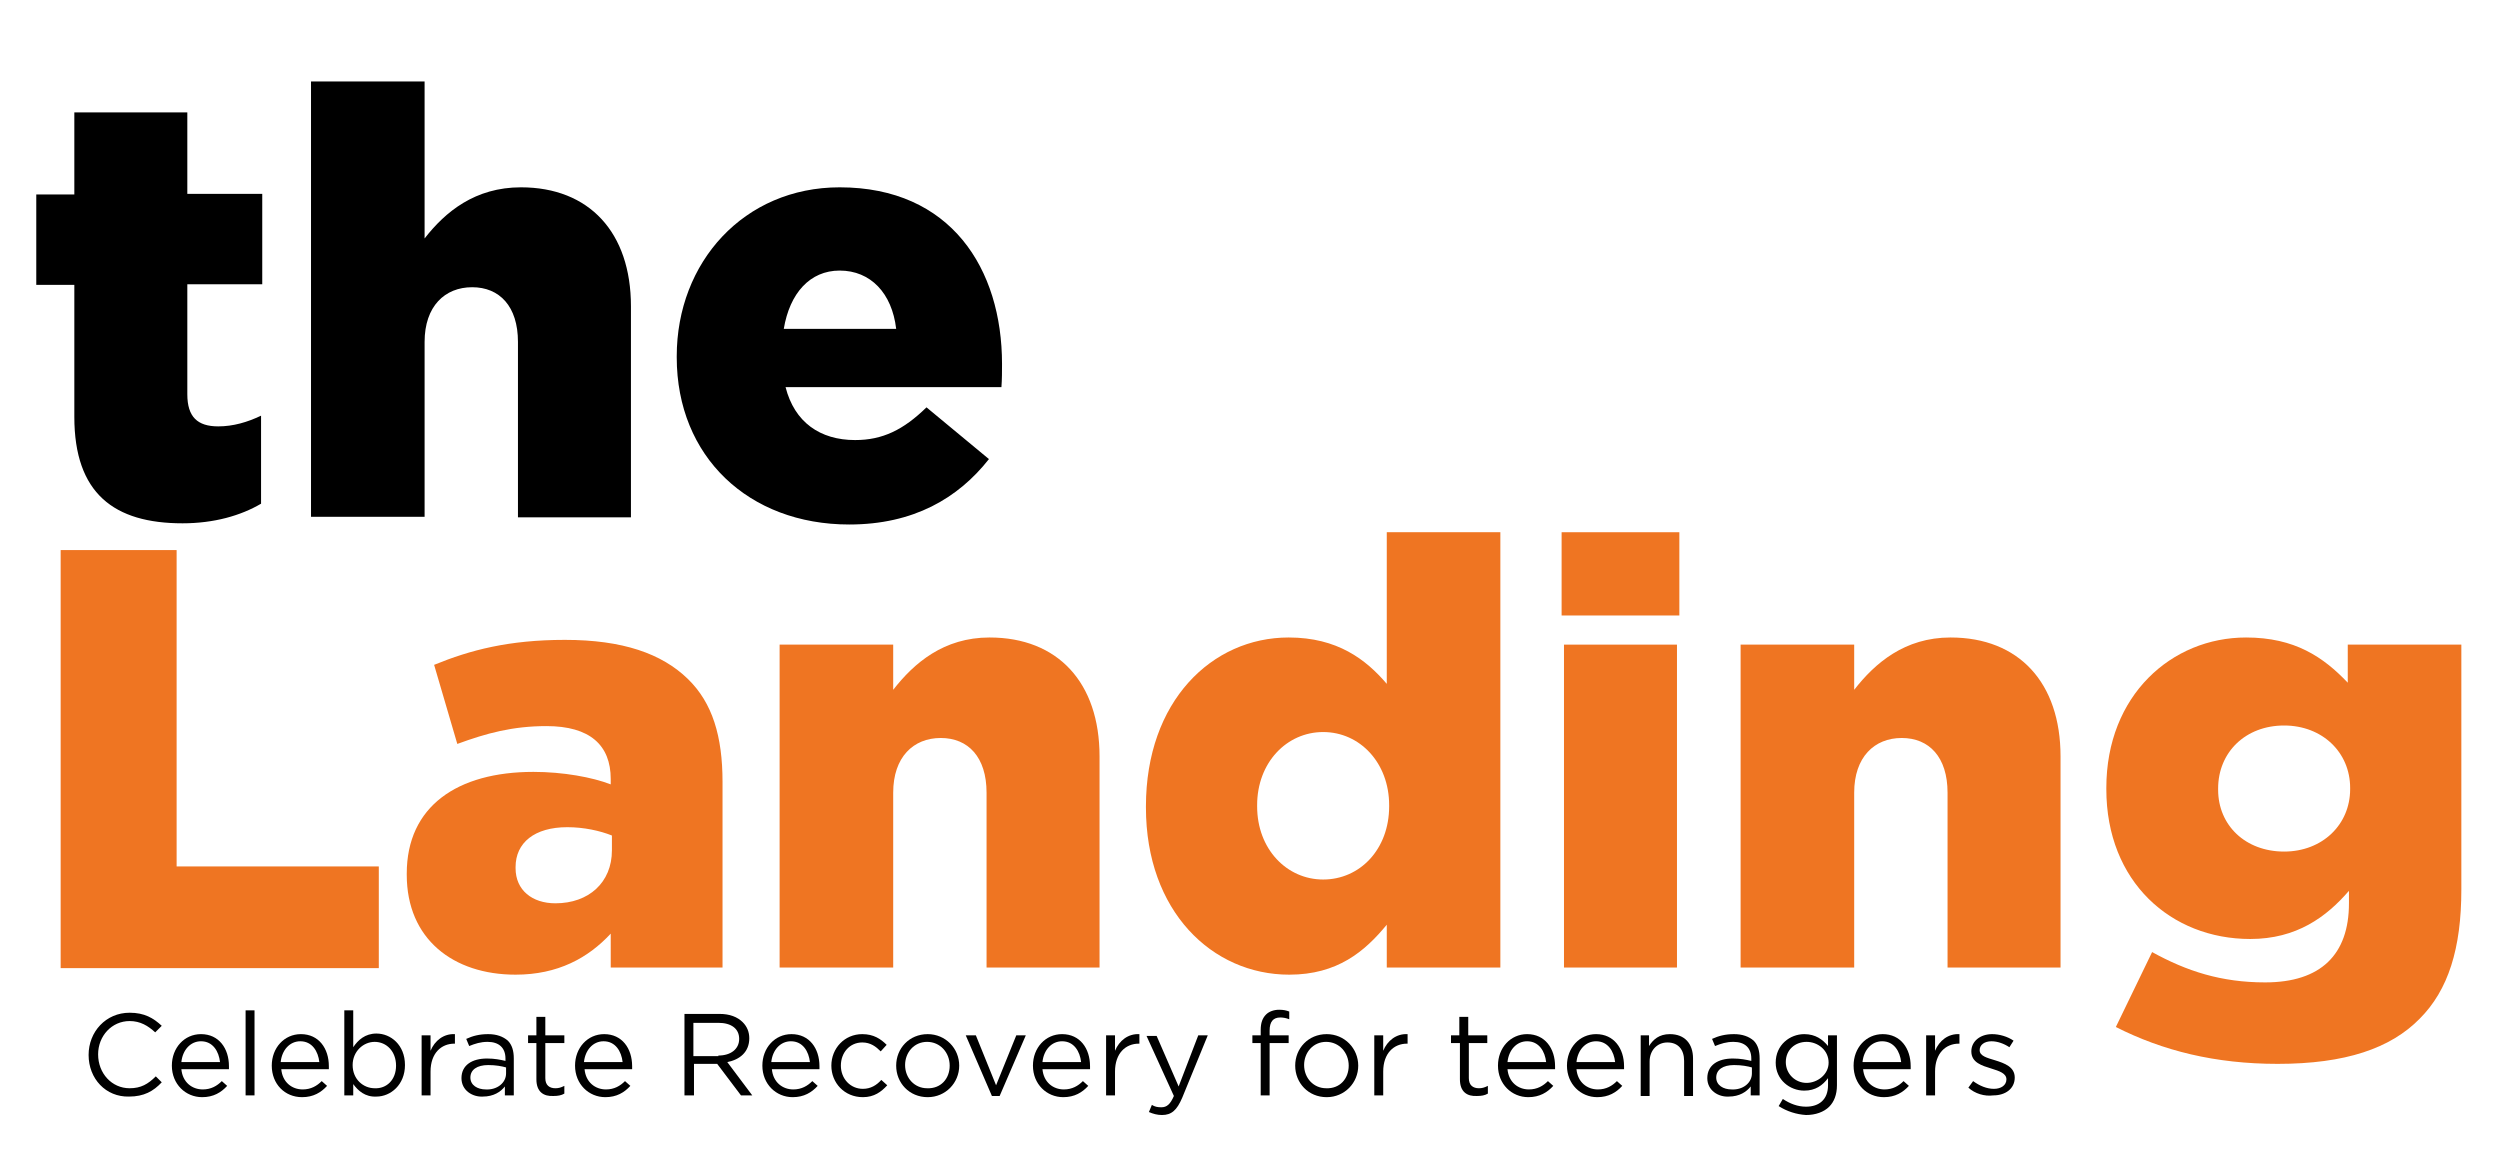
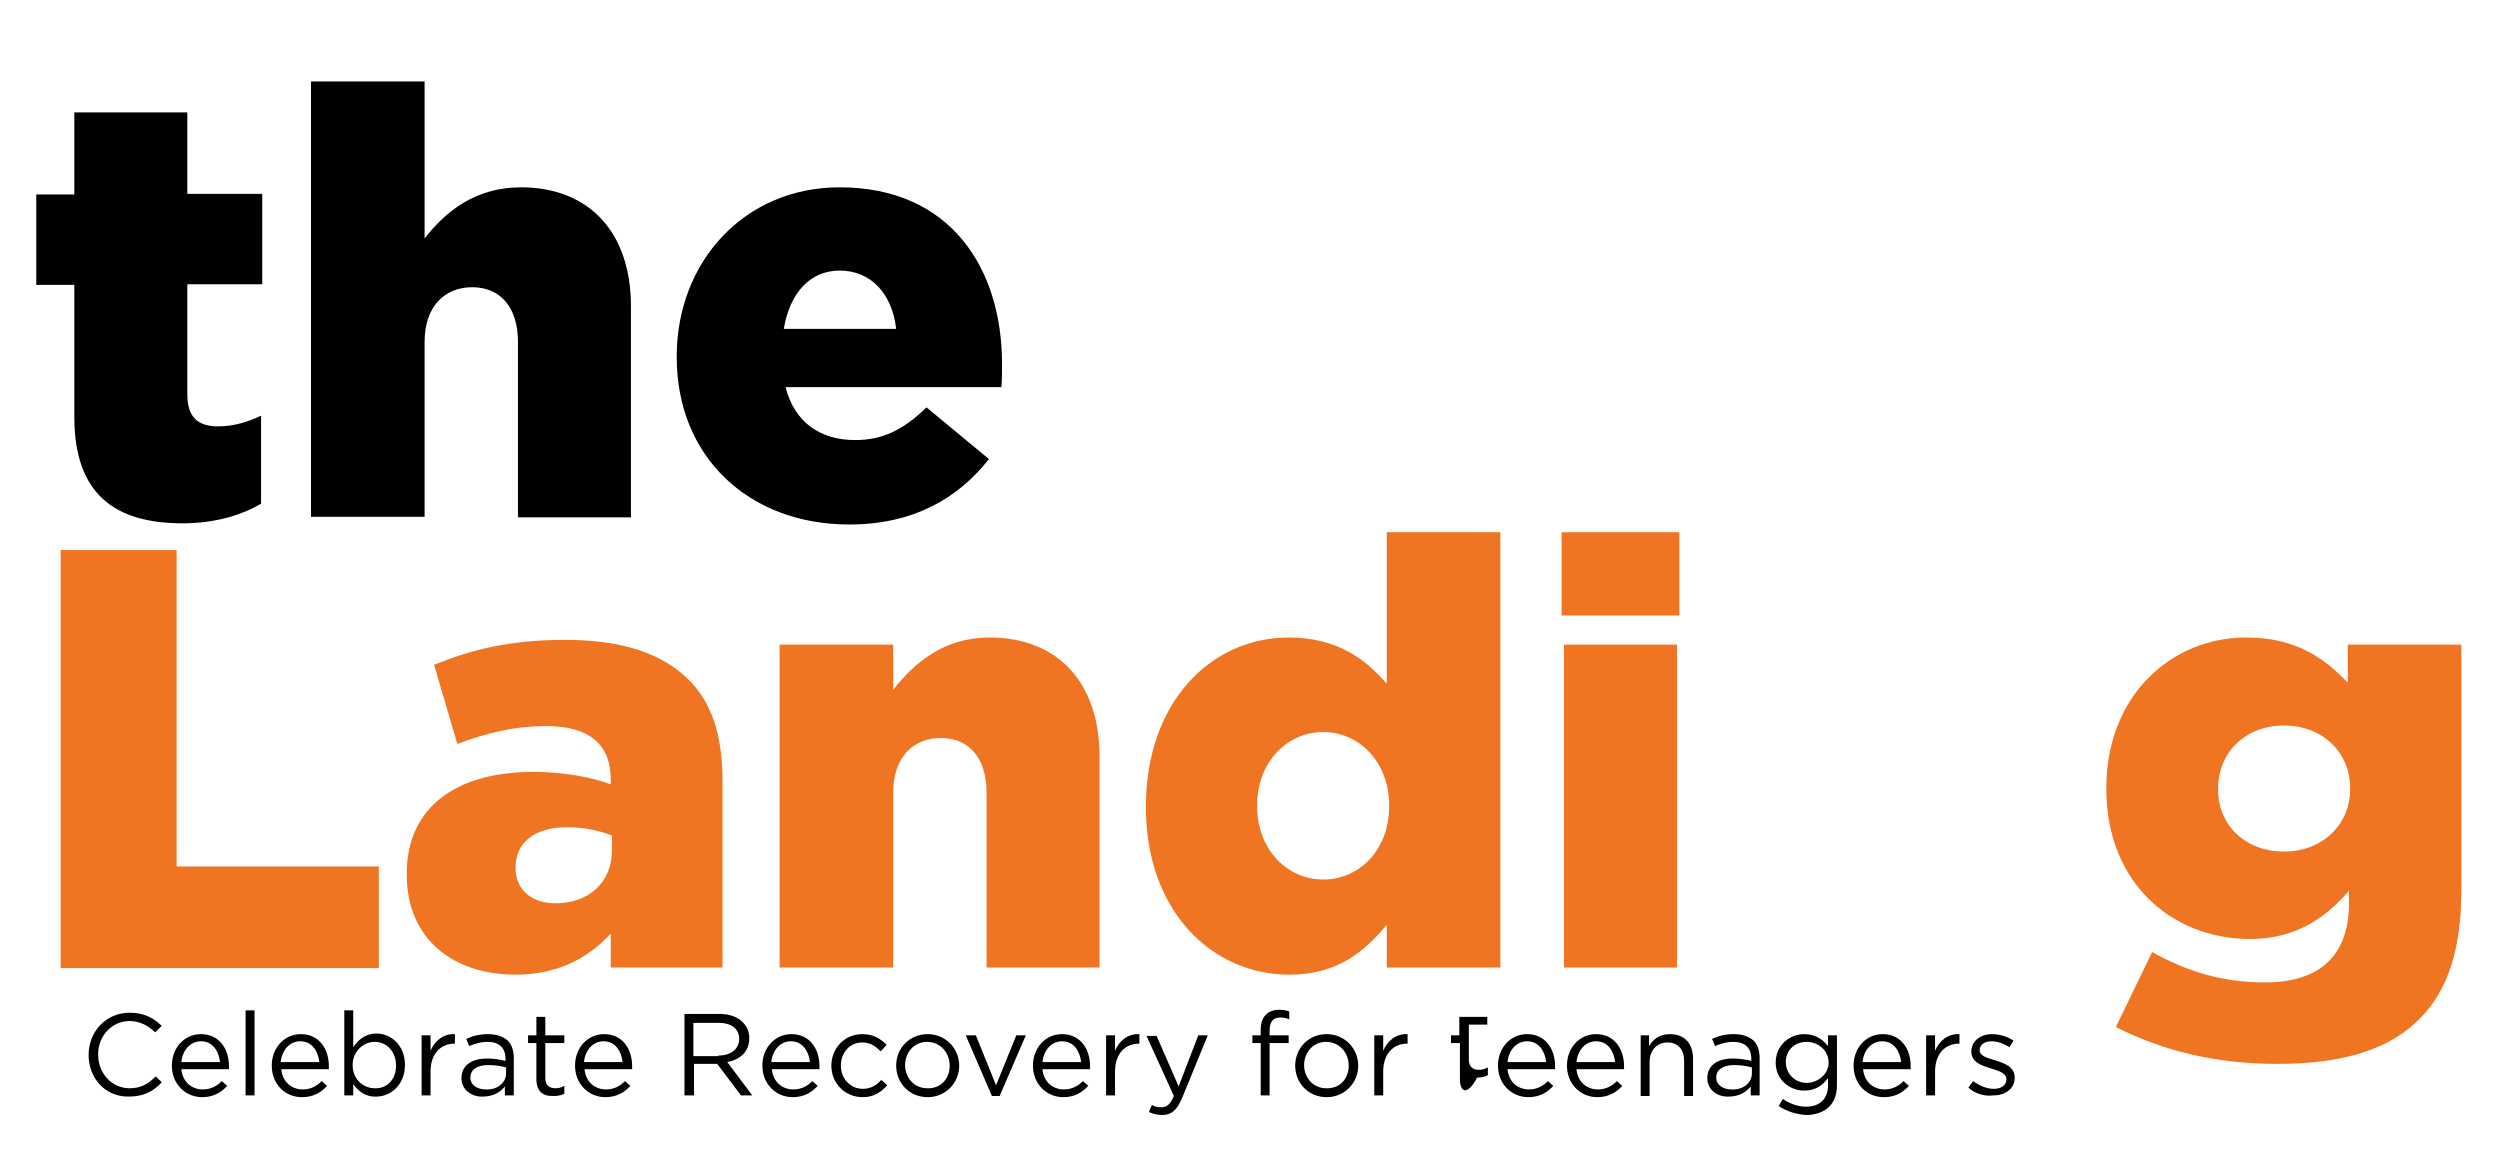
<svg xmlns="http://www.w3.org/2000/svg" version="1.1" id="abc" x="0px" y="0px" viewBox="0 0 420.4 193.4" style="enable-background:new 0 0 420.4 193.4;" xml:space="preserve">
  <style type="text/css">
	.st0{fill:#EF7522;}
</style>
  <g>
    <path d="M12.5,70.1V47.9H6.1V32.7h6.4V18.9h19v13.7h12.6v15.2H31.5v18.5c0,3.8,1.7,5.4,5.2,5.4c2.5,0,4.9-0.7,7.2-1.8v14.8   C40.5,86.7,36,88,30.7,88C19.2,88,12.5,83,12.5,70.1z" />
    <path d="M52.3,13.7h19.1v26.4c3.5-4.5,8.5-8.6,16.2-8.6c11.5,0,18.5,7.6,18.5,20v35.5h-19V57.5c0-6-3.1-9.2-7.7-9.2   c-4.6,0-8,3.2-8,9.2v29.4H52.3V13.7z" />
    <path d="M113.8,60.1v-0.2c0-15.8,11.3-28.4,27.4-28.4c18.7,0,27.3,13.7,27.3,29.7c0,1.2,0,2.6-0.1,3.9h-36.3   c1.5,5.9,5.8,8.9,11.7,8.9c4.6,0,8.1-1.7,12-5.5l10.5,8.7c-5.2,6.6-12.7,11-23.5,11C125.9,88.2,113.8,76.8,113.8,60.1z M150.7,55.3   c-0.7-6-4.3-9.8-9.5-9.8c-5,0-8.4,3.8-9.4,9.8H150.7z" />
  </g>
  <g>
    <path class="st0" d="M10.2,92.5h19.5v53.2h34v17.1H10.2V92.5z" />
    <path class="st0" d="M68.4,147.1v-0.2c0-11.3,8.5-17.1,21.3-17.1c5,0,9.9,0.9,13,2.1v-0.9c0-5.7-3.5-8.9-10.8-8.9   c-5.7,0-10.1,1.2-15,3l-3.9-13.3c6.1-2.5,12.6-4.2,22-4.2c9.7,0,16.3,2.3,20.7,6.6c4.1,4,5.8,9.6,5.8,17.3v31.2h-18.8V157   c-3.8,4.1-8.9,6.9-16,6.9C76.2,163.9,68.4,157.9,68.4,147.1z M102.9,143v-2.5c-2-0.8-4.7-1.4-7.5-1.4c-5.5,0-8.7,2.6-8.7,6.7v0.2   c0,3.7,2.8,5.9,6.7,5.9C99,151.9,102.9,148.4,102.9,143z" />
    <path class="st0" d="M131.1,108.4h19.1v7.6c3.5-4.5,8.5-8.8,16.2-8.8c11.5,0,18.5,7.6,18.5,20v35.5h-19v-29.4c0-6-3.1-9.2-7.7-9.2   c-4.6,0-8,3.2-8,9.2v29.4h-19.1V108.4z" />
    <path class="st0" d="M192.7,135.8v-0.2c0-17.7,11.1-28.4,24-28.4c8.2,0,13,3.7,16.5,7.8V89.5h19.1v73.2h-19.1v-7.2   c-3.7,4.5-8.3,8.4-16.4,8.4C203.8,163.9,192.7,153.2,192.7,135.8z M233.6,135.6v-0.2c0-7.1-4.9-12.3-11.1-12.3   c-6.1,0-11.1,5.1-11.1,12.3v0.2c0,7.2,5,12.3,11.1,12.3C228.7,147.9,233.6,142.8,233.6,135.6z" />
    <path class="st0" d="M262.6,89.5h19.8v14h-19.8V89.5z M263,108.4h19v54.3h-19V108.4z" />
-     <path class="st0" d="M292.7,108.4h19.1v7.6c3.5-4.5,8.5-8.8,16.2-8.8c11.5,0,18.5,7.6,18.5,20v35.5h-19v-29.4c0-6-3.1-9.2-7.7-9.2   c-4.6,0-8,3.2-8,9.2v29.4h-19.1V108.4z" />
    <path class="st0" d="M355.8,172.7l6.1-12.6c5.8,3.2,11.6,5.1,19,5.1c9.4,0,14.1-4.7,14.1-13.3v-2.1c-3.8,4.4-8.8,8.1-16.6,8.1   c-13.3,0-24.2-9.6-24.2-25.2v-0.2c0-15.6,11-25.3,23.5-25.3c8.2,0,13,3.3,17.1,7.6v-6.4h19.1v41.2c0,9.9-2.2,16.9-7,21.7   c-4.9,5-12.5,7.6-23.9,7.6C372.5,178.9,363.7,176.7,355.8,172.7z M395.2,132.7v-0.2c0-6-4.7-10.5-11.1-10.5   c-6.5,0-11.1,4.5-11.1,10.6v0.2c0,6,4.6,10.4,11.1,10.4C390.5,143.2,395.2,138.7,395.2,132.7z" />
  </g>
  <g>
    <path d="M14.9,177.4L14.9,177.4c0-3.9,2.9-7.1,6.9-7.1c2.5,0,4,0.9,5.4,2.2l-1.1,1.1c-1.2-1.1-2.5-1.9-4.3-1.9   c-3,0-5.3,2.5-5.3,5.6v0c0,3.2,2.3,5.7,5.3,5.7c1.9,0,3.1-0.7,4.4-2l1,1c-1.4,1.5-3,2.4-5.5,2.4C17.8,184.5,14.9,181.4,14.9,177.4z   " />
    <path d="M28.9,179.2L28.9,179.2c0-3,2.1-5.3,4.9-5.3c3,0,4.7,2.4,4.7,5.4c0,0.2,0,0.3,0,0.5h-8c0.2,2.2,1.8,3.4,3.6,3.4   c1.4,0,2.4-0.6,3.2-1.4l0.9,0.8c-1,1.1-2.3,1.9-4.2,1.9C31.2,184.5,28.9,182.3,28.9,179.2z M37,178.6c-0.2-1.8-1.2-3.5-3.2-3.5   c-1.8,0-3.1,1.5-3.3,3.5H37z" />
    <path d="M41.3,169.9h1.5v14.3h-1.5V169.9z" />
    <path d="M45.7,179.2L45.7,179.2c0-3,2.1-5.3,4.9-5.3c3,0,4.7,2.4,4.7,5.4c0,0.2,0,0.3,0,0.5h-8c0.2,2.2,1.8,3.4,3.6,3.4   c1.4,0,2.4-0.6,3.2-1.4l0.9,0.8c-1,1.1-2.3,1.9-4.2,1.9C47.9,184.5,45.7,182.3,45.7,179.2z M53.7,178.6c-0.2-1.8-1.2-3.5-3.2-3.5   c-1.8,0-3.1,1.5-3.3,3.5H53.7z" />
    <path d="M59.4,182.3v1.9h-1.5v-14.3h1.5v6.2c0.8-1.2,2-2.3,3.9-2.3c2.4,0,4.8,1.9,4.8,5.3v0c0,3.3-2.4,5.3-4.8,5.3   C61.4,184.5,60.2,183.4,59.4,182.3z M66.6,179.2L66.6,179.2c0-2.4-1.6-4-3.6-4c-1.9,0-3.7,1.6-3.7,3.9v0c0,2.4,1.8,3.9,3.7,3.9   C65,183.1,66.6,181.6,66.6,179.2z" />
    <path d="M70.9,174.1h1.5v2.6c0.7-1.7,2.2-2.9,4.1-2.8v1.6h-0.1c-2.2,0-4,1.6-4,4.7v4h-1.5V174.1z" />
    <path d="M77.6,181.3L77.6,181.3c0-2.2,1.8-3.3,4.3-3.3c1.3,0,2.2,0.2,3.1,0.4v-0.4c0-1.8-1.1-2.8-3-2.8c-1.2,0-2.1,0.3-3.1,0.7   l-0.5-1.2c1.1-0.5,2.2-0.8,3.7-0.8c1.4,0,2.5,0.4,3.3,1.1c0.7,0.7,1,1.7,1,3v6.2h-1.5v-1.5c-0.7,0.9-1.9,1.7-3.7,1.7   C79.5,184.5,77.6,183.4,77.6,181.3z M85.1,180.5v-1c-0.7-0.2-1.7-0.4-3-0.4c-1.9,0-3,0.8-3,2.1v0c0,1.3,1.2,2,2.6,2   C83.6,183.3,85.1,182.1,85.1,180.5z" />
    <path d="M90.2,181.5v-6.1h-1.4v-1.3h1.4V171h1.5v3.1h3.2v1.3h-3.2v5.9c0,1.2,0.7,1.7,1.7,1.7c0.5,0,0.9-0.1,1.5-0.4v1.3   c-0.5,0.3-1.1,0.4-1.8,0.4C91.4,184.4,90.2,183.6,90.2,181.5z" />
    <path d="M96.7,179.2L96.7,179.2c0-3,2.1-5.3,4.9-5.3c3,0,4.7,2.4,4.7,5.4c0,0.2,0,0.3,0,0.5h-8c0.2,2.2,1.8,3.4,3.6,3.4   c1.4,0,2.4-0.6,3.2-1.4l0.9,0.8c-1,1.1-2.3,1.9-4.2,1.9C99,184.5,96.7,182.3,96.7,179.2z M104.7,178.6c-0.2-1.8-1.2-3.5-3.2-3.5   c-1.8,0-3.1,1.5-3.3,3.5H104.7z" />
    <path d="M115.1,170.5h5.9c1.7,0,3,0.5,3.9,1.4c0.7,0.7,1.1,1.6,1.1,2.7v0c0,2.3-1.6,3.6-3.7,4l4.2,5.6h-1.9l-4-5.3h-3.9v5.3h-1.6   V170.5z M120.8,177.5c2.1,0,3.5-1.1,3.5-2.8v0c0-1.7-1.3-2.7-3.5-2.7h-4.2v5.6H120.8z" />
    <path d="M128.2,179.2L128.2,179.2c0-3,2.1-5.3,4.9-5.3c3,0,4.7,2.4,4.7,5.4c0,0.2,0,0.3,0,0.5h-8c0.2,2.2,1.8,3.4,3.6,3.4   c1.4,0,2.4-0.6,3.2-1.4l0.9,0.8c-1,1.1-2.3,1.9-4.2,1.9C130.5,184.5,128.2,182.3,128.2,179.2z M136.2,178.6   c-0.2-1.8-1.2-3.5-3.2-3.5c-1.8,0-3.1,1.5-3.3,3.5H136.2z" />
    <path d="M139.8,179.2L139.8,179.2c0-2.9,2.2-5.3,5.2-5.3c1.9,0,3.1,0.8,4.1,1.8l-1,1.1c-0.8-0.8-1.7-1.5-3.1-1.5   c-2.1,0-3.6,1.7-3.6,3.9v0c0,2.2,1.6,3.9,3.7,3.9c1.3,0,2.3-0.6,3.1-1.5l1,0.9c-1,1.1-2.2,2-4.1,2   C142,184.5,139.8,182.1,139.8,179.2z" />
    <path d="M150.7,179.2L150.7,179.2c0-2.9,2.2-5.3,5.3-5.3c3,0,5.3,2.4,5.3,5.3v0c0,2.9-2.3,5.3-5.3,5.3   C152.9,184.5,150.7,182.1,150.7,179.2z M159.7,179.2L159.7,179.2c0-2.2-1.6-4-3.8-4c-2.2,0-3.7,1.8-3.7,3.9v0   c0,2.2,1.6,3.9,3.7,3.9C158.2,183.1,159.7,181.4,159.7,179.2z" />
    <path d="M162.4,174.1h1.7l3.4,8.4l3.4-8.4h1.6l-4.4,10.2h-1.3L162.4,174.1z" />
    <path d="M173.7,179.2L173.7,179.2c0-3,2.1-5.3,4.9-5.3c3,0,4.7,2.4,4.7,5.4c0,0.2,0,0.3,0,0.5h-8c0.2,2.2,1.8,3.4,3.6,3.4   c1.4,0,2.4-0.6,3.2-1.4l0.9,0.8c-1,1.1-2.3,1.9-4.2,1.9C176,184.5,173.7,182.3,173.7,179.2z M181.8,178.6c-0.2-1.8-1.2-3.5-3.2-3.5   c-1.8,0-3.1,1.5-3.3,3.5H181.8z" />
    <path d="M186,174.1h1.5v2.6c0.7-1.7,2.2-2.9,4.1-2.8v1.6h-0.1c-2.2,0-4,1.6-4,4.7v4H186V174.1z" />
    <path d="M201.5,174.1h1.6l-4.3,10.5c-0.9,2.1-1.8,2.9-3.4,2.9c-0.8,0-1.5-0.2-2.2-0.5l0.5-1.2c0.5,0.3,0.9,0.4,1.6,0.4   c0.9,0,1.5-0.5,2.1-1.9l-4.6-10.1h1.7l3.7,8.5L201.5,174.1z" />
    <path d="M212,175.4h-1.4v-1.3h1.4v-0.9c0-1.2,0.3-2,0.9-2.6c0.5-0.5,1.3-0.8,2.2-0.8c0.7,0,1.2,0.1,1.7,0.3v1.3   c-0.5-0.2-1-0.3-1.5-0.3c-1.2,0-1.8,0.7-1.8,2.2v0.8h3.2v1.3h-3.2v8.8H212V175.4z" />
    <path d="M217.8,179.2L217.8,179.2c0-2.9,2.2-5.3,5.3-5.3c3,0,5.3,2.4,5.3,5.3v0c0,2.9-2.3,5.3-5.3,5.3   C220,184.5,217.8,182.1,217.8,179.2z M226.8,179.2L226.8,179.2c0-2.2-1.6-4-3.8-4c-2.2,0-3.7,1.8-3.7,3.9v0c0,2.2,1.6,3.9,3.7,3.9   C225.3,183.1,226.8,181.4,226.8,179.2z" />
    <path d="M231.1,174.1h1.5v2.6c0.7-1.7,2.2-2.9,4.1-2.8v1.6h-0.1c-2.2,0-4,1.6-4,4.7v4h-1.5V174.1z" />
-     <path d="M245.5,181.5v-6.1H244v-1.3h1.4V171h1.5v3.1h3.2v1.3H247v5.9c0,1.2,0.7,1.7,1.7,1.7c0.5,0,0.9-0.1,1.5-0.4v1.3   c-0.5,0.3-1.1,0.4-1.8,0.4C246.7,184.4,245.5,183.6,245.5,181.5z" />
+     <path d="M245.5,181.5v-6.1H244v-1.3h1.4V171h1.5h3.2v1.3H247v5.9c0,1.2,0.7,1.7,1.7,1.7c0.5,0,0.9-0.1,1.5-0.4v1.3   c-0.5,0.3-1.1,0.4-1.8,0.4C246.7,184.4,245.5,183.6,245.5,181.5z" />
    <path d="M251.9,179.2L251.9,179.2c0-3,2.1-5.3,4.9-5.3c3,0,4.7,2.4,4.7,5.4c0,0.2,0,0.3,0,0.5h-8c0.2,2.2,1.8,3.4,3.6,3.4   c1.4,0,2.4-0.6,3.2-1.4l0.9,0.8c-1,1.1-2.3,1.9-4.2,1.9C254.2,184.5,251.9,182.3,251.9,179.2z M260,178.6c-0.2-1.8-1.2-3.5-3.2-3.5   c-1.8,0-3.1,1.5-3.3,3.5H260z" />
    <path d="M263.5,179.2L263.5,179.2c0-3,2.1-5.3,4.9-5.3c3,0,4.7,2.4,4.7,5.4c0,0.2,0,0.3,0,0.5h-8c0.2,2.2,1.8,3.4,3.6,3.4   c1.4,0,2.4-0.6,3.2-1.4l0.9,0.8c-1,1.1-2.3,1.9-4.2,1.9C265.8,184.5,263.5,182.3,263.5,179.2z M271.6,178.6   c-0.2-1.8-1.2-3.5-3.2-3.5c-1.8,0-3.1,1.5-3.3,3.5H271.6z" />
    <path d="M275.8,174.1h1.5v1.8c0.7-1.1,1.7-2,3.5-2c2.5,0,3.9,1.6,3.9,4.1v6.3h-1.5v-5.9c0-1.9-1-3.1-2.8-3.1c-1.7,0-3,1.3-3,3.2   v5.8h-1.5V174.1z" />
    <path d="M287.1,181.3L287.1,181.3c0-2.2,1.8-3.3,4.3-3.3c1.3,0,2.2,0.2,3.1,0.4v-0.4c0-1.8-1.1-2.8-3-2.8c-1.2,0-2.1,0.3-3.1,0.7   l-0.5-1.2c1.1-0.5,2.2-0.8,3.7-0.8c1.4,0,2.5,0.4,3.3,1.1c0.7,0.7,1,1.7,1,3v6.2h-1.5v-1.5c-0.7,0.9-1.9,1.7-3.7,1.7   C289,184.5,287.1,183.4,287.1,181.3z M294.6,180.5v-1c-0.7-0.2-1.7-0.4-3-0.4c-1.9,0-3,0.8-3,2.1v0c0,1.3,1.2,2,2.6,2   C293.1,183.3,294.6,182.1,294.6,180.5z" />
    <path d="M299.1,186l0.7-1.2c1.2,0.8,2.5,1.3,3.9,1.3c2.2,0,3.7-1.2,3.7-3.6v-1.2c-0.9,1.2-2.1,2.1-4,2.1c-2.4,0-4.8-1.8-4.8-4.7v0   c0-3,2.4-4.8,4.8-4.8c1.9,0,3.1,0.9,4,2v-1.8h1.5v8.4c0,1.6-0.5,2.8-1.3,3.6c-0.9,0.9-2.3,1.4-3.9,1.4   C302.1,187.4,300.5,186.9,299.1,186z M307.5,178.7L307.5,178.7c0-2.1-1.8-3.5-3.7-3.5c-1.9,0-3.5,1.3-3.5,3.4v0   c0,2,1.6,3.5,3.5,3.5C305.6,182.1,307.5,180.7,307.5,178.7z" />
    <path d="M311.7,179.2L311.7,179.2c0-3,2.1-5.3,4.9-5.3c3,0,4.7,2.4,4.7,5.4c0,0.2,0,0.3,0,0.5h-8c0.2,2.2,1.8,3.4,3.6,3.4   c1.4,0,2.4-0.6,3.2-1.4l0.9,0.8c-1,1.1-2.3,1.9-4.2,1.9C313.9,184.5,311.7,182.3,311.7,179.2z M319.7,178.6   c-0.2-1.8-1.2-3.5-3.2-3.5c-1.8,0-3.1,1.5-3.3,3.5H319.7z" />
    <path d="M323.9,174.1h1.5v2.6c0.7-1.7,2.2-2.9,4.1-2.8v1.6h-0.1c-2.2,0-4,1.6-4,4.7v4h-1.5V174.1z" />
    <path d="M331,182.9l0.8-1.1c1.1,0.8,2.3,1.3,3.5,1.3c1.2,0,2.1-0.6,2.1-1.6v0c0-1-1.2-1.4-2.5-1.8c-1.6-0.5-3.4-1-3.4-2.9v0   c0-1.7,1.5-2.9,3.5-2.9c1.2,0,2.6,0.4,3.6,1.1l-0.7,1.1c-0.9-0.6-2-1-3-1c-1.2,0-2,0.6-2,1.5v0c0,1,1.3,1.3,2.6,1.7   c1.6,0.5,3.3,1.1,3.3,2.9v0c0,1.9-1.6,3-3.6,3C333.7,184.4,332.1,183.9,331,182.9z" />
  </g>
</svg>